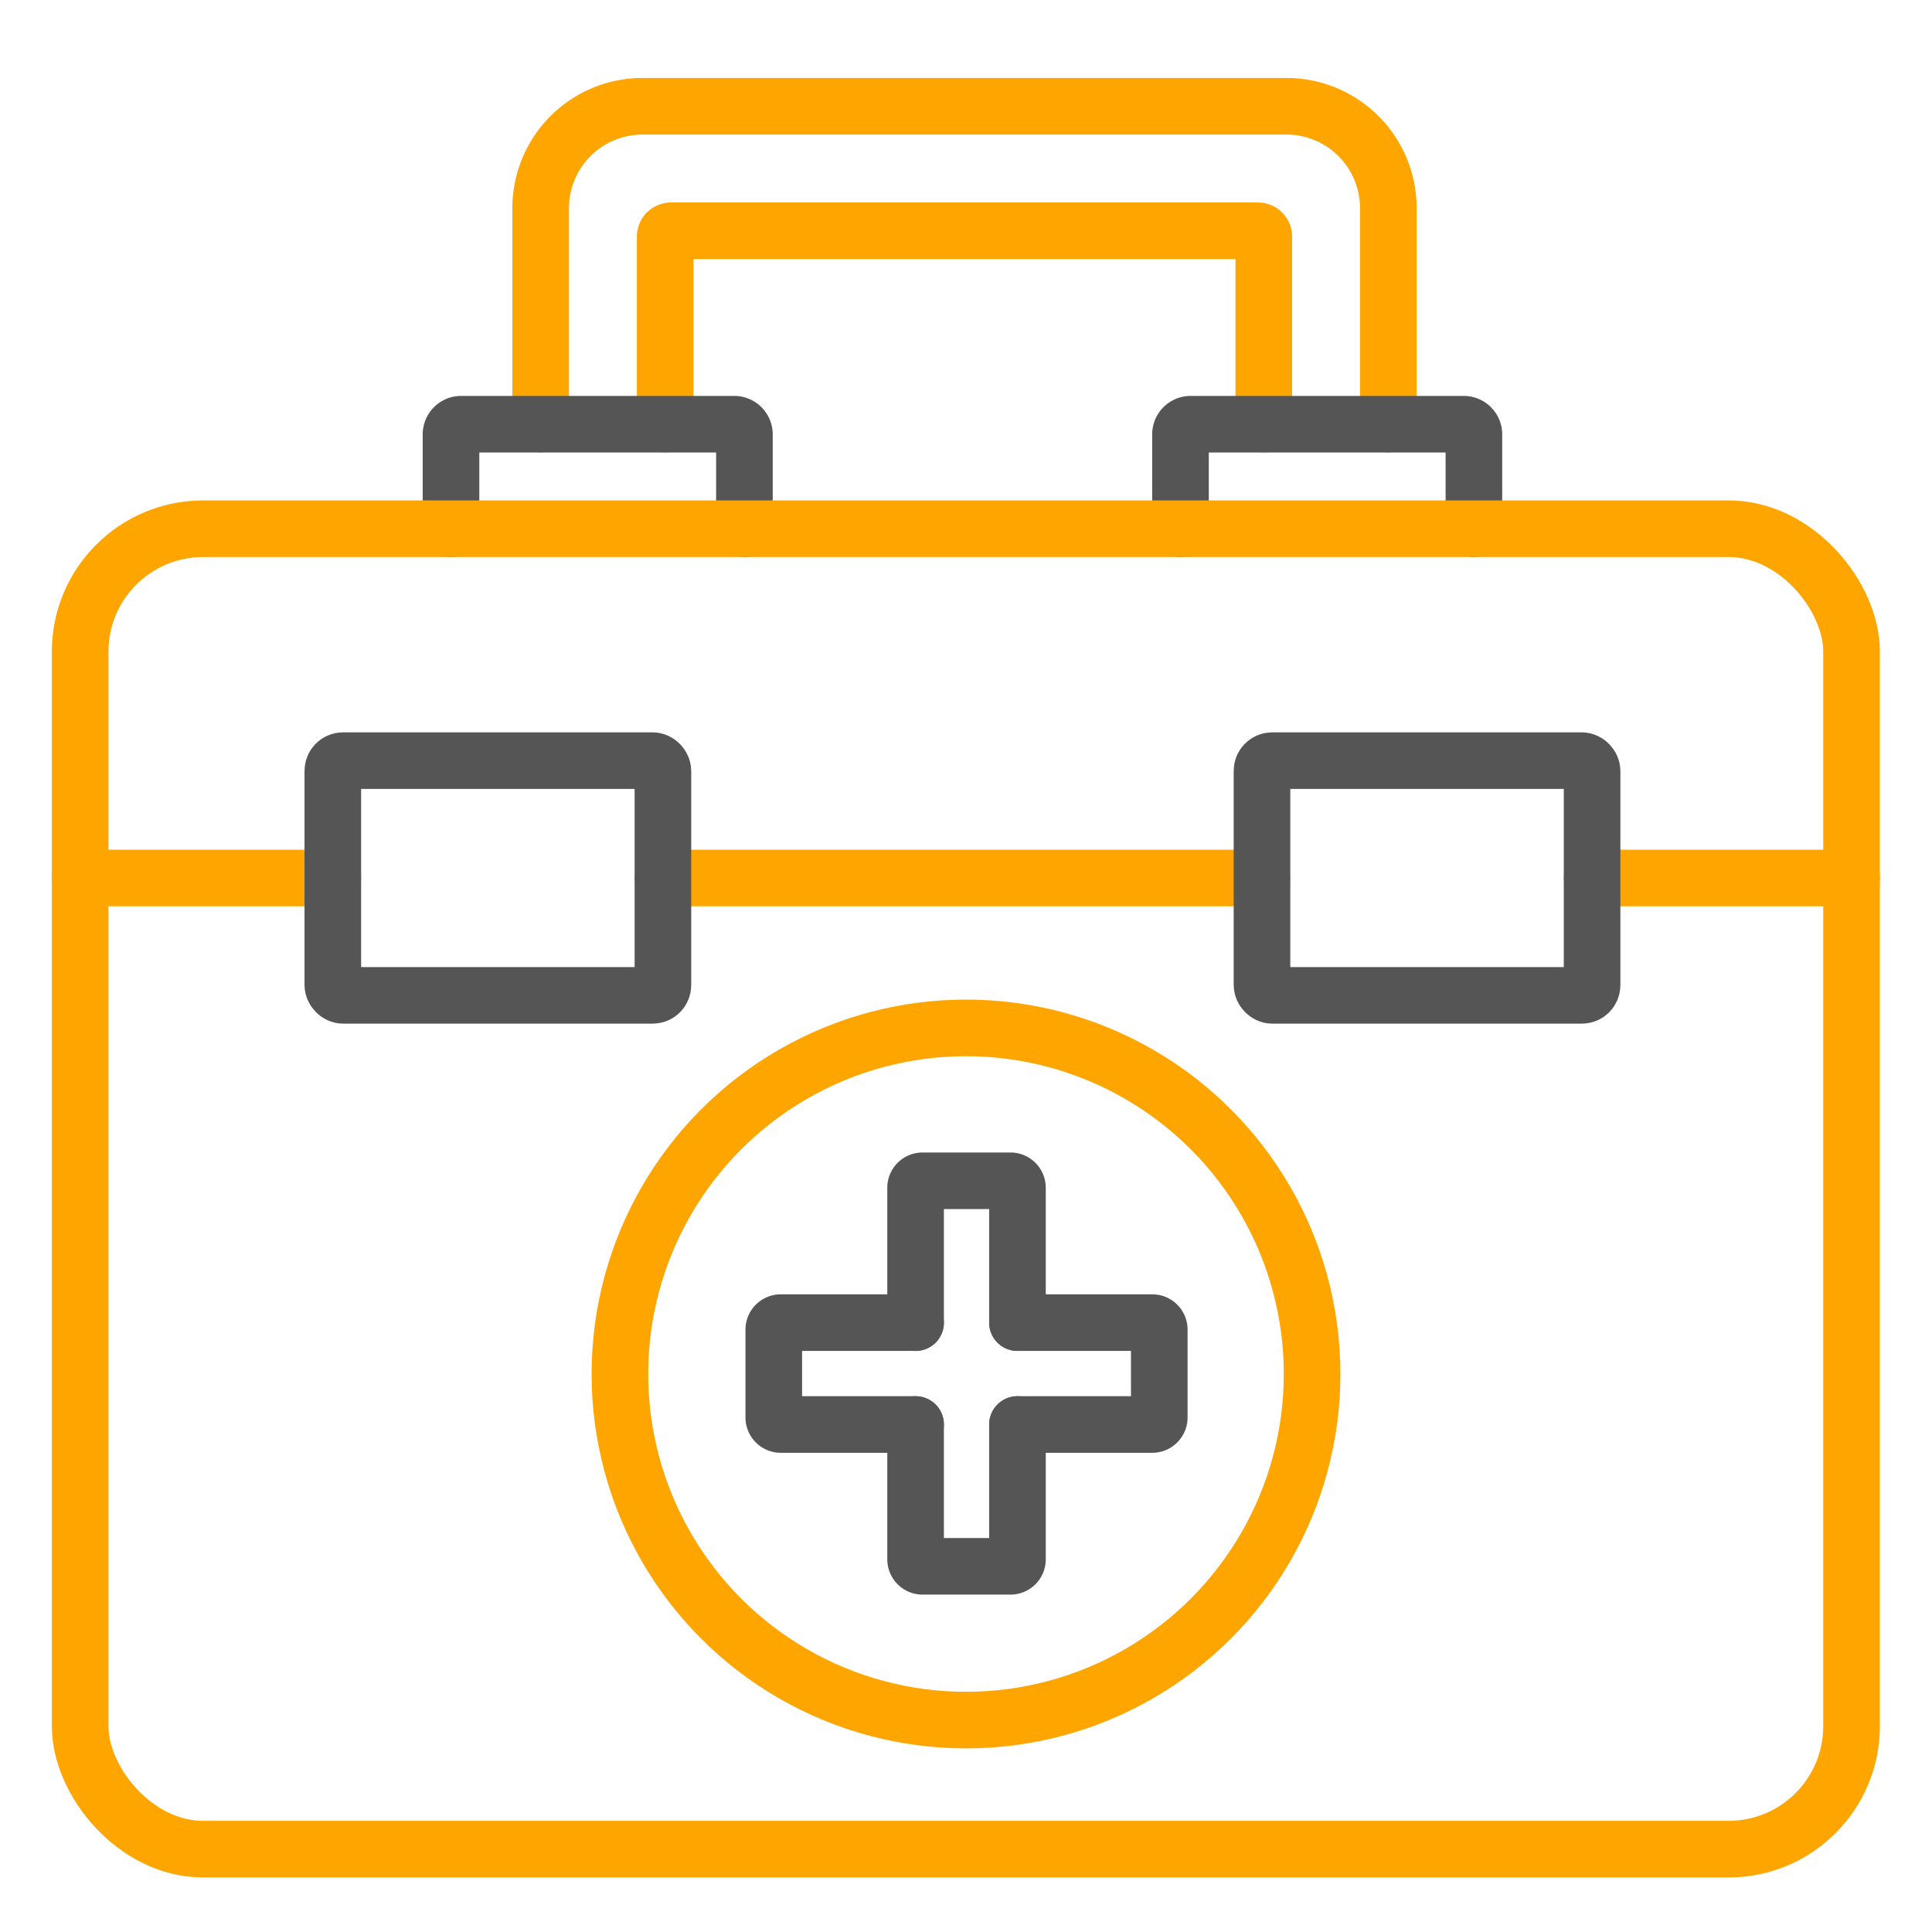
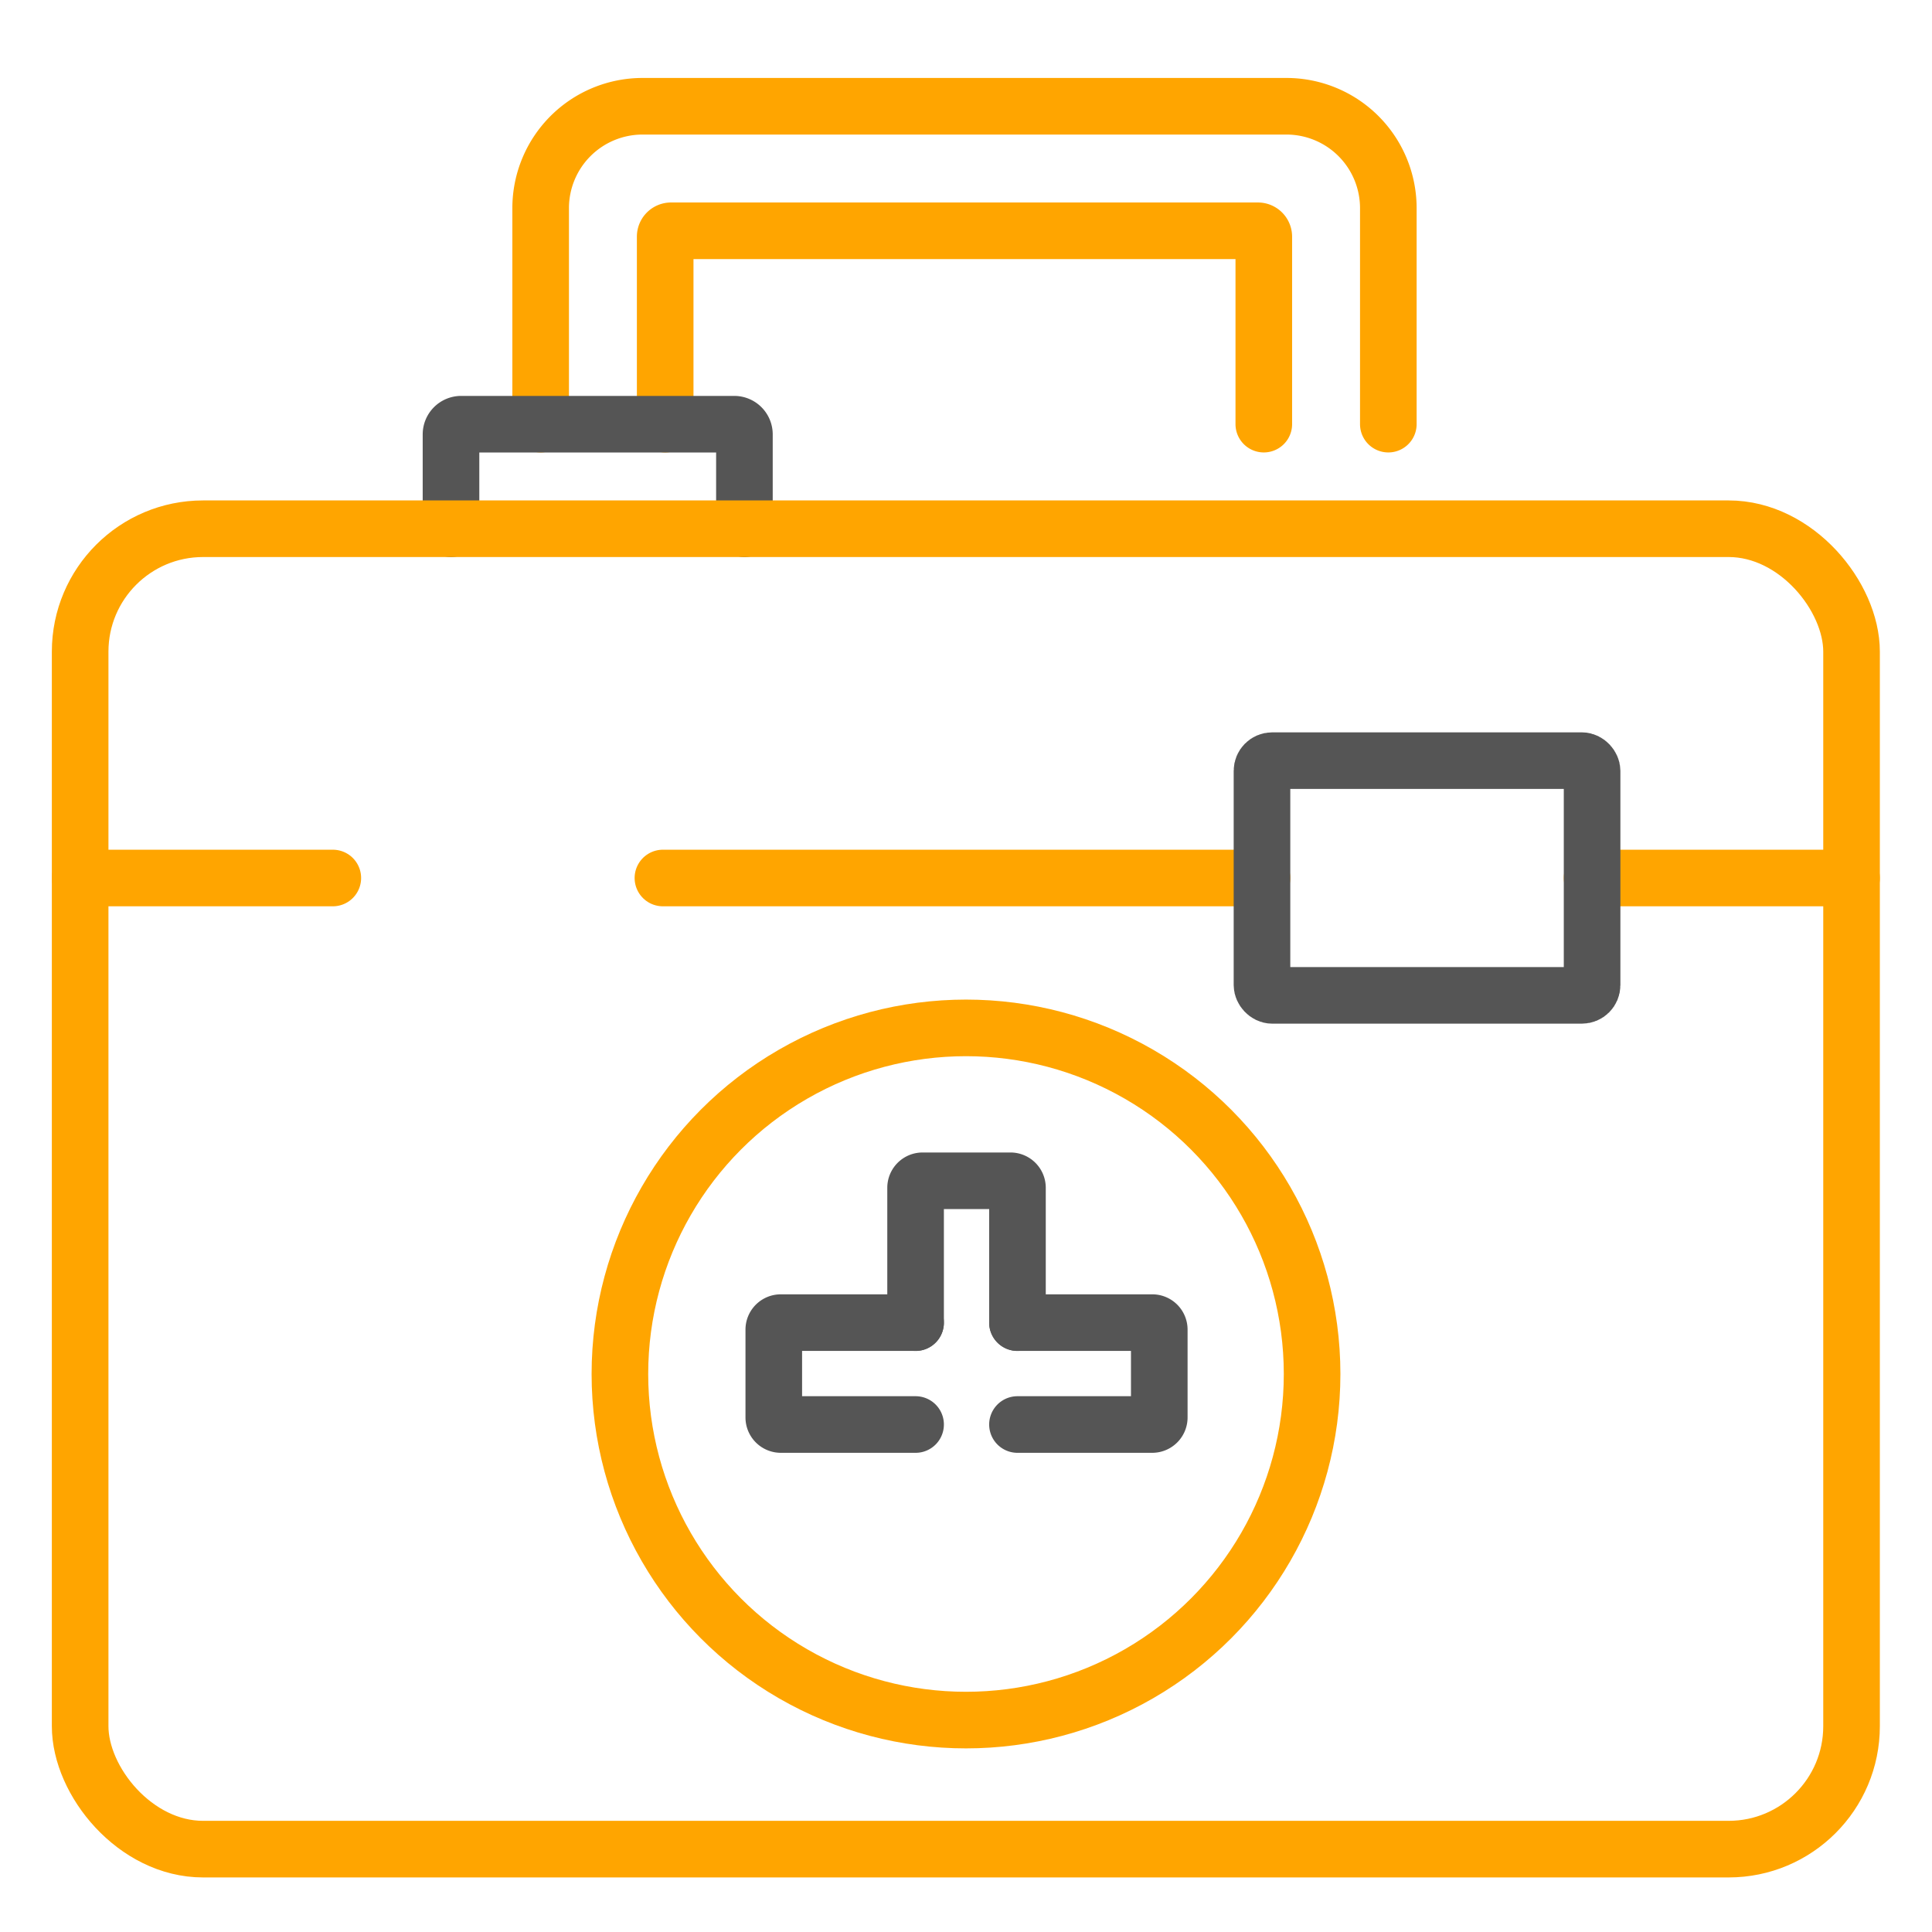
<svg xmlns="http://www.w3.org/2000/svg" id="Layer_1" data-name="Layer 1" viewBox="0 0 512 512">
  <defs>
    <style>.cls-1,.cls-2{fill:none;stroke-linecap:round;stroke-miterlimit:10;stroke-width:15px;}.cls-1{stroke:orange;}.cls-2{stroke:#555;}</style>
  </defs>
  <path class="cls-1" d="M143.28,112.4V55.16a27,27,0,0,1,27-27H340.92a27,27,0,0,1,27,27V112.4" />
  <path class="cls-1" d="M176.28,112.4V62.72a1.56,1.56,0,0,1,1.56-1.56H333.36a1.56,1.56,0,0,1,1.56,1.56V112.4" />
  <path class="cls-2" d="M197.28,140.12v-25a2.7,2.7,0,0,0-2.7-2.7H122.22a2.7,2.7,0,0,0-2.7,2.7v25" />
-   <path class="cls-2" d="M390.6,140.12v-25a2.7,2.7,0,0,0-2.7-2.7H315.54a2.7,2.7,0,0,0-2.7,2.7v25" />
  <rect class="cls-1" x="21.24" y="140.12" width="469.44" height="349.92" rx="32.58" />
  <line class="cls-1" x1="334.44" y1="232.68" x2="175.68" y2="232.68" />
  <line class="cls-1" x1="490.68" y1="232.68" x2="421.92" y2="232.68" />
  <line class="cls-1" x1="88.2" y1="232.68" x2="21.24" y2="232.68" />
-   <rect class="cls-2" x="88.2" y="201.58" width="87.48" height="62.2" rx="2.7" />
  <rect class="cls-2" x="334.44" y="201.58" width="87.48" height="62.2" rx="2.7" />
  <circle class="cls-1" cx="256" cy="364.12" r="91.72" />
  <path class="cls-2" d="M242.64,350.51V314.78a1.86,1.86,0,0,1,1.86-1.86h23.28a1.86,1.86,0,0,1,1.86,1.86v35.73" />
-   <path class="cls-2" d="M269.64,377.51v35.72a1.86,1.86,0,0,1-1.86,1.86H244.5a1.86,1.86,0,0,1-1.86-1.86V377.51" />
  <path class="cls-2" d="M269.64,350.51h35.73a1.85,1.85,0,0,1,1.85,1.86v23.27a1.87,1.87,0,0,1-1.86,1.87H269.64" />
  <path class="cls-2" d="M242.64,377.51H206.92a1.87,1.87,0,0,1-1.86-1.87V352.37a1.86,1.86,0,0,1,1.86-1.86h35.72" />
</svg>